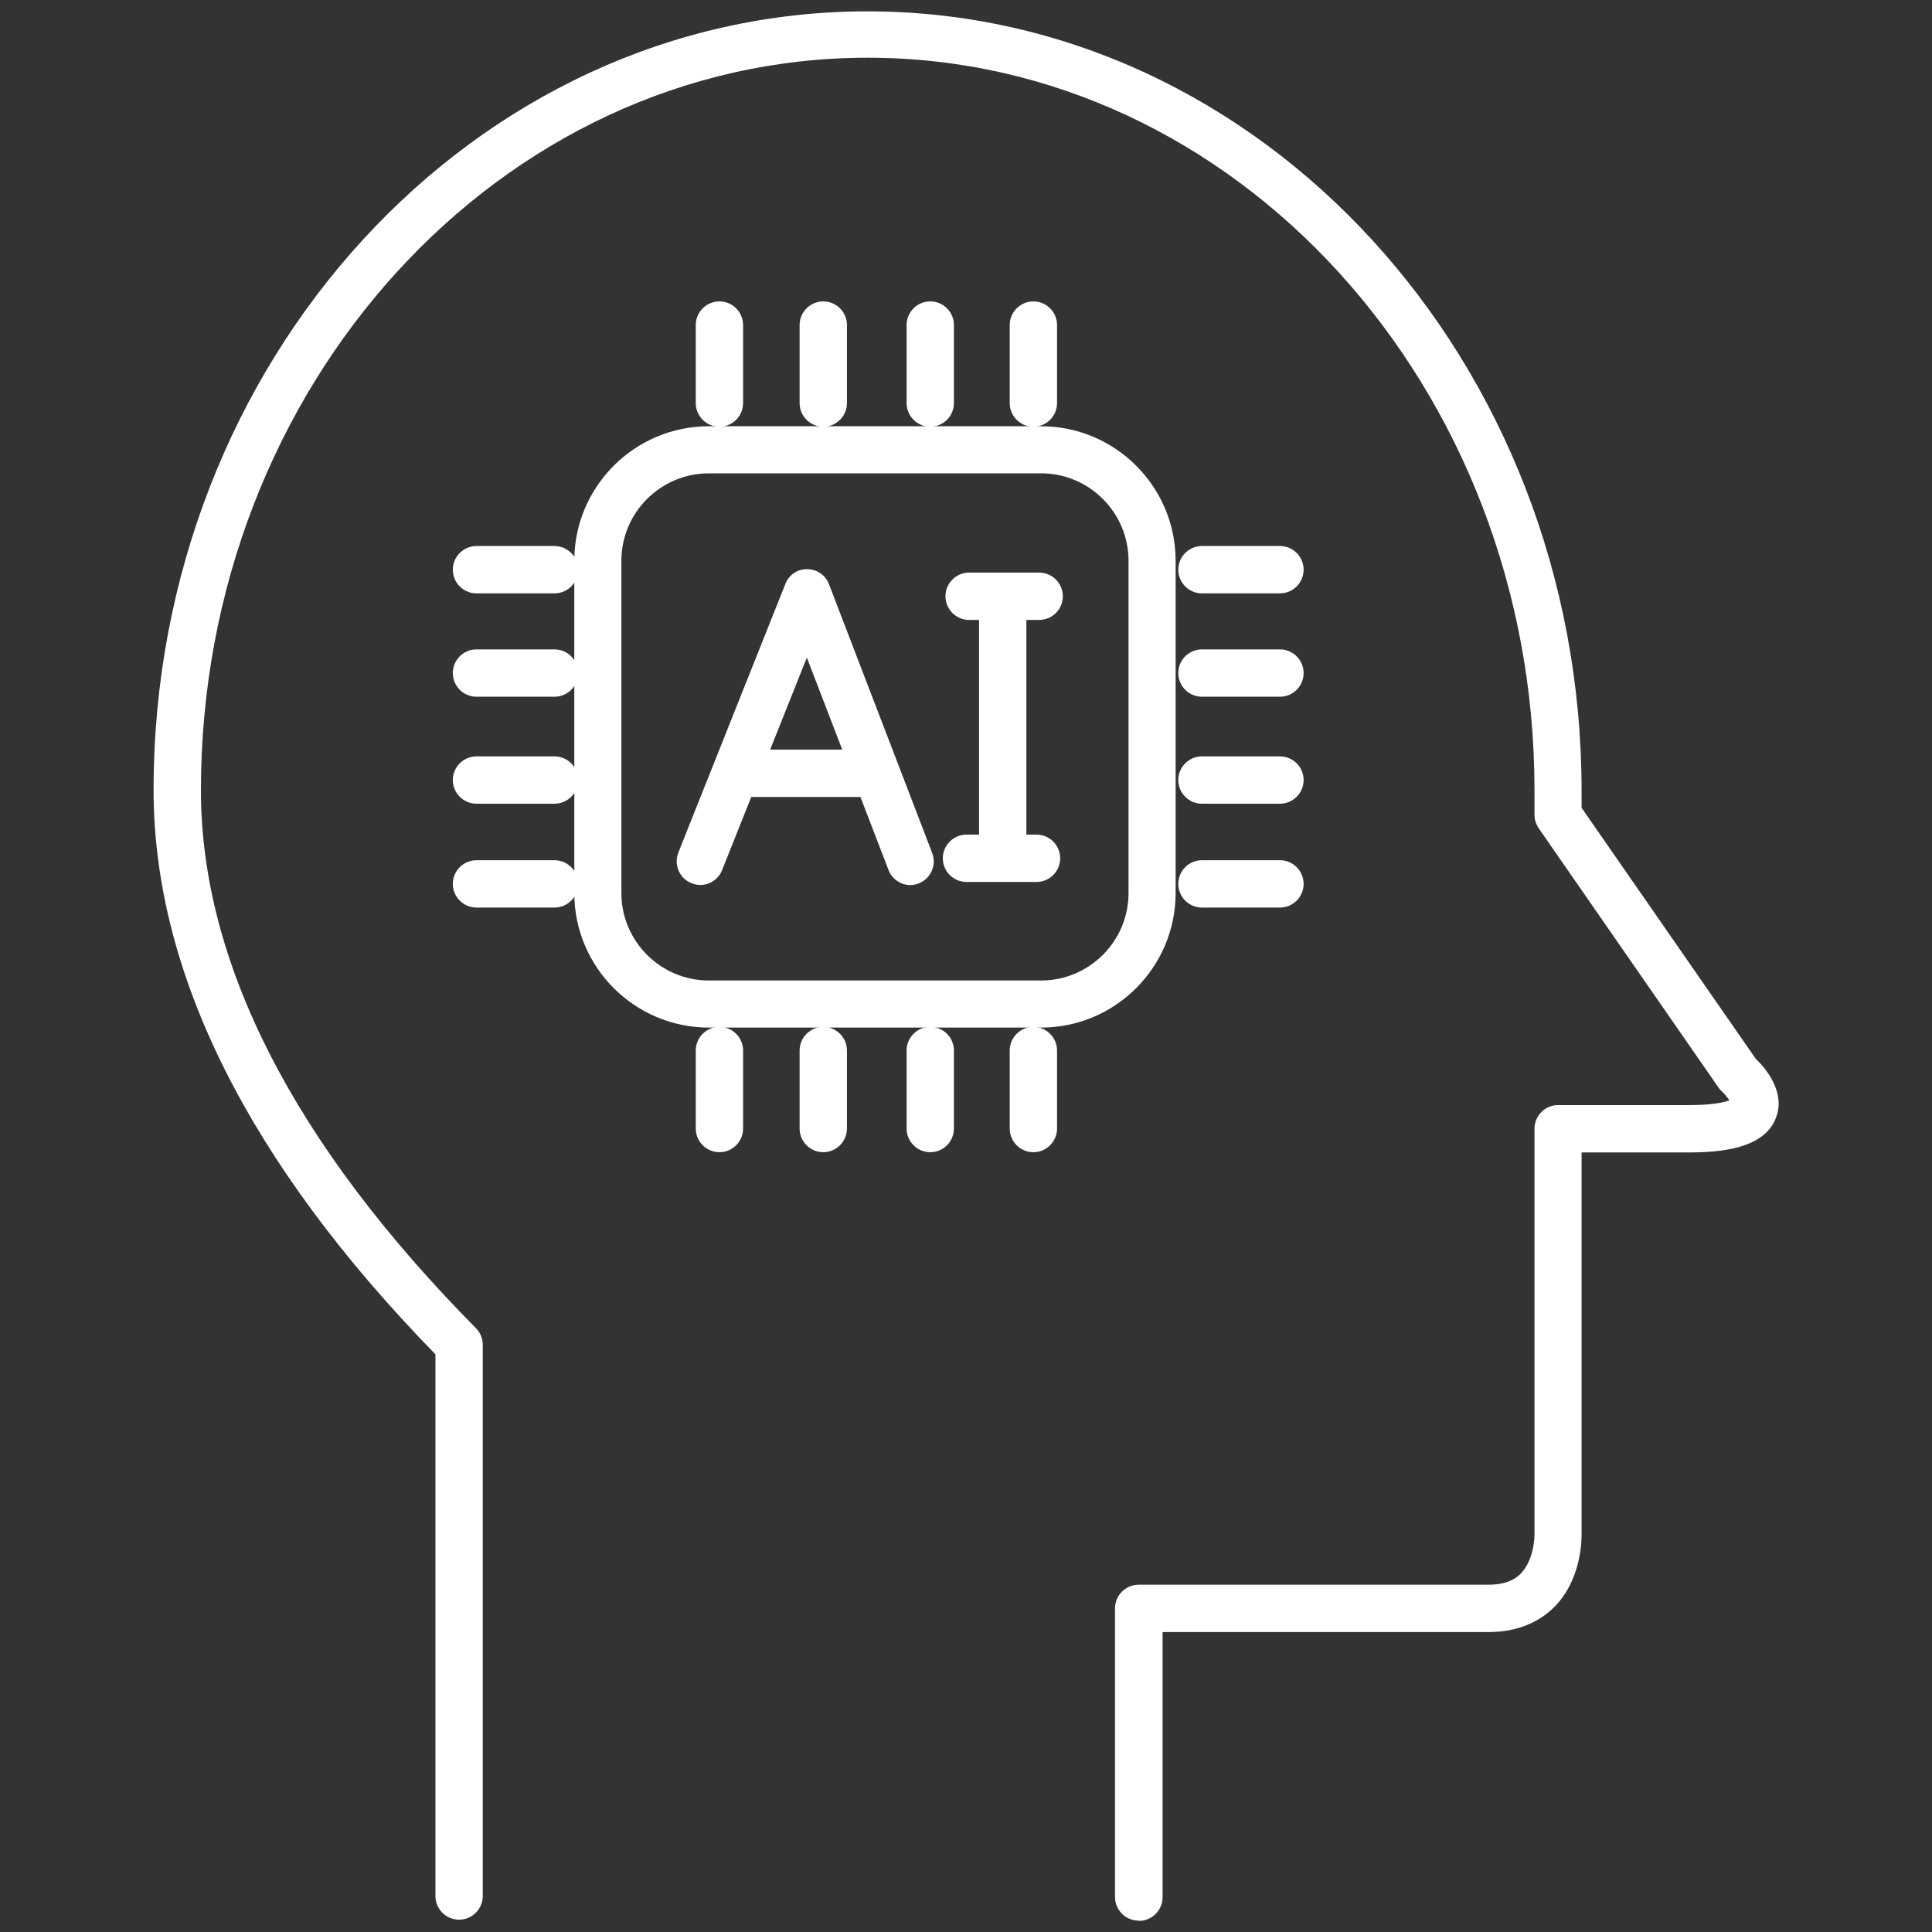
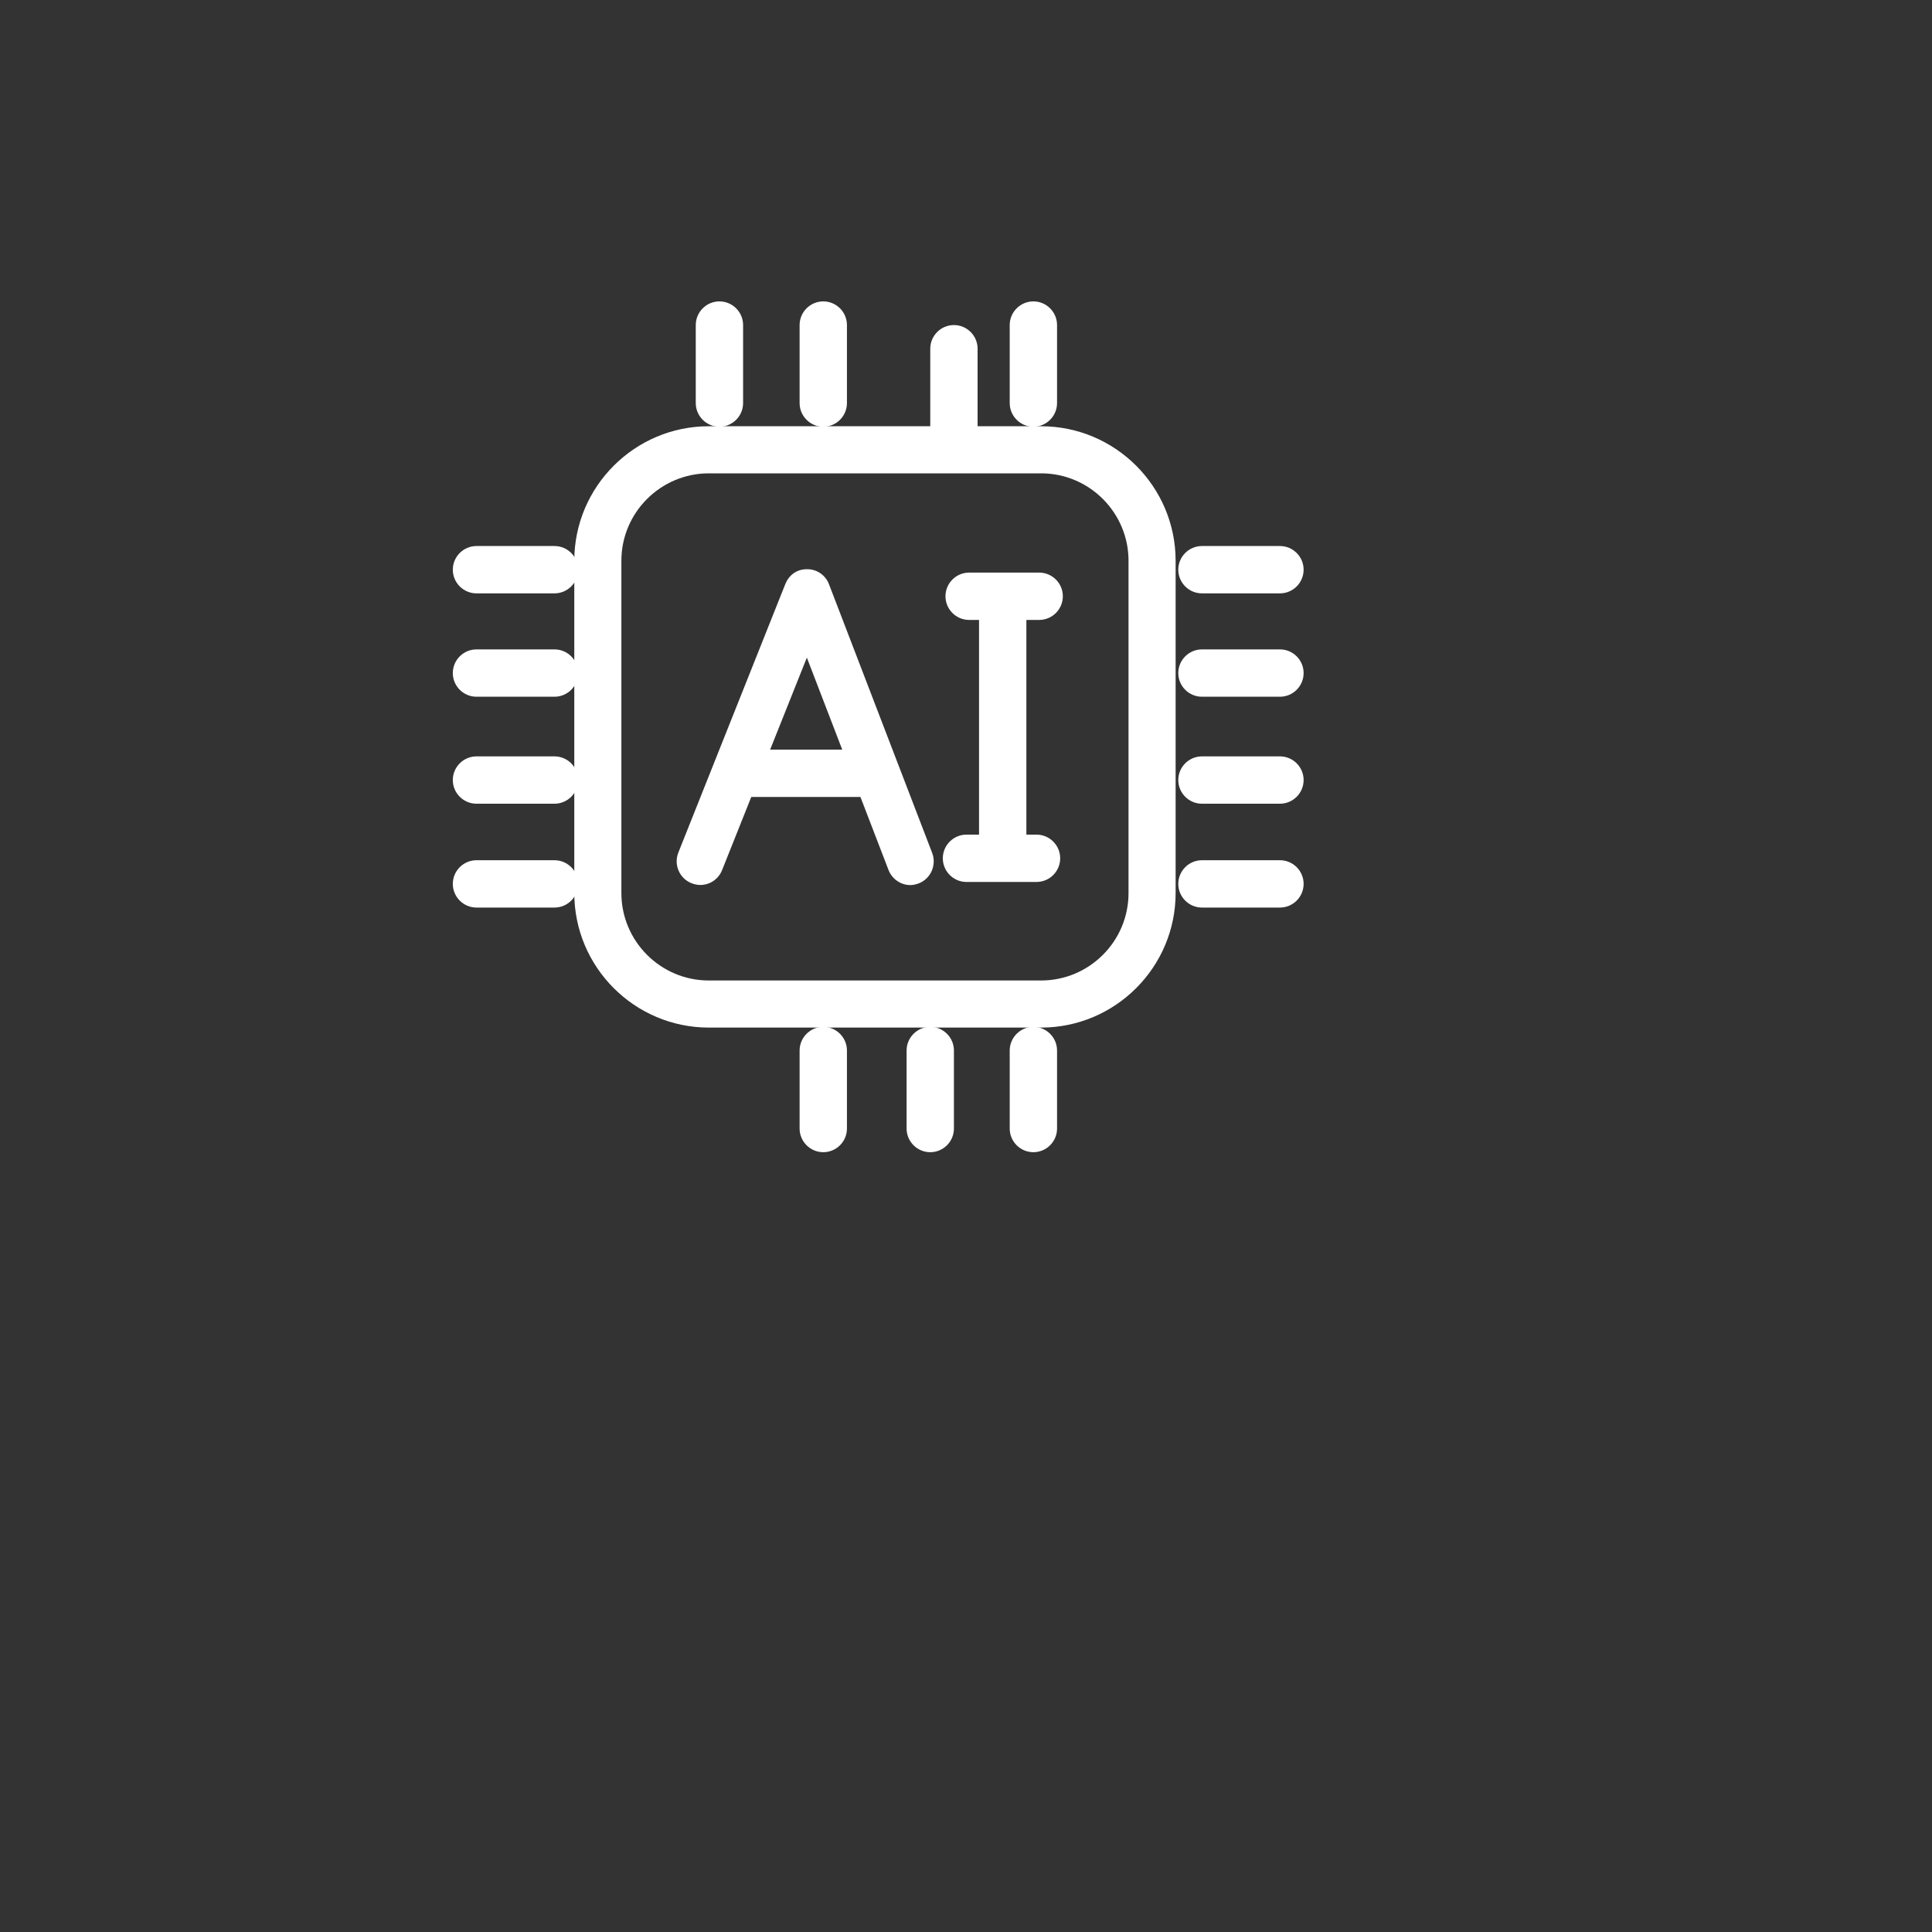
<svg xmlns="http://www.w3.org/2000/svg" id="Calque_1" viewBox="0 0 80 80">
  <rect x="0" y="0" width="80" height="80" fill="#333333" stroke="none" />
  <defs>
    <style>.cls-1{fill:#fff;}</style>
  </defs>
-   <path class="cls-1" d="M47.15,79.53c-.54,0-.98-.44-.98-.98v-11.95c0-.54.44-.98.98-.98,0,0,12.88,0,14.48,0h0c.6,0,1.04-.15,1.35-.47.49-.51.57-1.37.56-1.67v-16.74c0-.54.44-.98.97-.98h5.4c.99,0,1.48-.11,1.7-.2-.08-.12-.21-.27-.3-.36-.06-.05-.11-.11-.16-.18l-7.44-10.73c-.11-.16-.17-.36-.17-.56v-1.01c0-16.72-12.39-30.33-27.61-30.33s-27.61,13.6-27.61,30.33c0,7.13,3.83,14.63,11.39,22.28.18.18.28.43.28.68v22.83c0,.54-.44.98-.98.98s-.98-.44-.98-.98v-22.43c-7.74-7.94-11.67-15.8-11.67-23.37C6.35,14.95,19.62.47,35.92.47s29.57,14.48,29.57,32.28v.7l7.21,10.39c.36.34,1.26,1.35.84,2.44-.48,1.29-2.3,1.44-3.63,1.44h-4.42v15.73c0,.14.06,1.85-1.09,3.05-.47.49-1.33,1.08-2.76,1.08h0c-1.33,0-10.47,0-13.5,0v10.98c0,.54-.44.98-.98.98Z" />
  <path class="cls-1" d="M43.11,42.55h-13.76c-3.07,0-5.57-2.5-5.57-5.57v-13.76c0-3.07,2.5-5.57,5.57-5.57h13.76c3.07,0,5.57,2.5,5.57,5.57v13.76c0,3.07-2.5,5.57-5.57,5.57ZM29.35,19.6c-1.99,0-3.62,1.62-3.62,3.62v13.76c0,1.99,1.62,3.62,3.62,3.62h13.76c1.99,0,3.62-1.62,3.62-3.62v-13.76c0-1.99-1.62-3.62-3.62-3.62h-13.76Z" />
  <path class="cls-1" d="M29.79,17.67c-.54,0-.98-.44-.98-.98v-3.23c0-.54.44-.98.98-.98s.98.44.98.98v3.23c0,.54-.44.98-.98.98Z" />
  <path class="cls-1" d="M34.09,17.67c-.54,0-.98-.44-.98-.98v-3.23c0-.54.44-.98.98-.98s.98.44.98.98v3.23c0,.54-.44.98-.98.98Z" />
-   <path class="cls-1" d="M38.52,17.67c-.54,0-.98-.44-.98-.98v-3.23c0-.54.44-.98.98-.98s.98.44.98.98v3.23c0,.54-.44.98-.98.98Z" />
+   <path class="cls-1" d="M38.52,17.67v-3.23c0-.54.44-.98.98-.98s.98.44.98.98v3.23c0,.54-.44.98-.98.98Z" />
  <path class="cls-1" d="M42.79,17.67c-.54,0-.98-.44-.98-.98v-3.23c0-.54.44-.98.98-.98s.98.44.98.98v3.23c0,.54-.44.98-.98.98Z" />
-   <path class="cls-1" d="M29.79,47.71c-.54,0-.98-.44-.98-.98v-3.23c0-.54.44-.98.98-.98s.98.44.98.98v3.23c0,.54-.44.98-.98.98Z" />
  <path class="cls-1" d="M34.09,47.71c-.54,0-.98-.44-.98-.98v-3.23c0-.54.44-.98.98-.98s.98.44.98.98v3.23c0,.54-.44.98-.98.98Z" />
  <path class="cls-1" d="M38.52,47.71c-.54,0-.98-.44-.98-.98v-3.23c0-.54.44-.98.98-.98s.98.44.98.98v3.23c0,.54-.44.98-.98.98Z" />
  <path class="cls-1" d="M42.79,47.71c-.54,0-.98-.44-.98-.98v-3.23c0-.54.44-.98.98-.98s.98.44.98.98v3.23c0,.54-.44.98-.98.98Z" />
  <path class="cls-1" d="M22.96,37.58h-3.23c-.54,0-.98-.44-.98-.98s.44-.98.98-.98h3.23c.54,0,.98.44.98.98s-.44.98-.98.98Z" />
  <path class="cls-1" d="M22.96,33.28h-3.23c-.54,0-.98-.44-.98-.98s.44-.98.98-.98h3.23c.54,0,.98.44.98.98s-.44.98-.98.98Z" />
  <path class="cls-1" d="M22.96,28.85h-3.23c-.54,0-.98-.44-.98-.98s.44-.98.98-.98h3.23c.54,0,.98.44.98.98s-.44.98-.98.98Z" />
  <path class="cls-1" d="M22.96,24.57h-3.23c-.54,0-.98-.44-.98-.98s.44-.98.98-.98h3.23c.54,0,.98.44.98.98s-.44.98-.98.98Z" />
  <path class="cls-1" d="M53,37.58h-3.23c-.54,0-.98-.44-.98-.98s.44-.98.98-.98h3.23c.54,0,.98.44.98.98s-.44.98-.98.98Z" />
  <path class="cls-1" d="M53,33.28h-3.23c-.54,0-.98-.44-.98-.98s.44-.98.98-.98h3.23c.54,0,.98.44.98.98s-.44.98-.98.98Z" />
  <path class="cls-1" d="M53,28.85h-3.23c-.54,0-.98-.44-.98-.98s.44-.98.98-.98h3.23c.54,0,.98.44.98.98s-.44.98-.98.98Z" />
  <path class="cls-1" d="M53,24.57h-3.23c-.54,0-.98-.44-.98-.98s.44-.98.98-.98h3.23c.54,0,.98.44.98.98s-.44.98-.98.98Z" />
  <path class="cls-1" d="M37.7,36.65c-.39,0-.76-.24-.91-.63l-3.38-8.79-3.51,8.8c-.2.5-.76.75-1.27.54-.5-.2-.74-.77-.54-1.27l4.43-11.12c.15-.37.48-.62.91-.61.4,0,.76.25.9.63l4.27,11.12c.19.5-.06,1.07-.56,1.26-.11.04-.23.07-.35.07Z" />
  <path class="cls-1" d="M36.03,33h-5.24c-.54,0-.98-.44-.98-.98s.44-.98.98-.98h5.24c.54,0,.98.44.98.98s-.44.98-.98.98Z" />
  <path class="cls-1" d="M41.52,36.41c-.54,0-.98-.44-.98-.98v-10.64c0-.54.44-.98.98-.98s.98.44.98.98v10.64c0,.54-.44.98-.98.98Z" />
  <path class="cls-1" d="M42.92,36.52h-2.9c-.54,0-.98-.44-.98-.98s.44-.98.98-.98h2.9c.54,0,.98.44.98.98s-.44.98-.98.98Z" />
  <path class="cls-1" d="M43.03,25.67h-2.9c-.54,0-.98-.44-.98-.98s.44-.98.98-.98h2.9c.54,0,.98.44.98.98s-.44.98-.98.98Z" />
</svg>